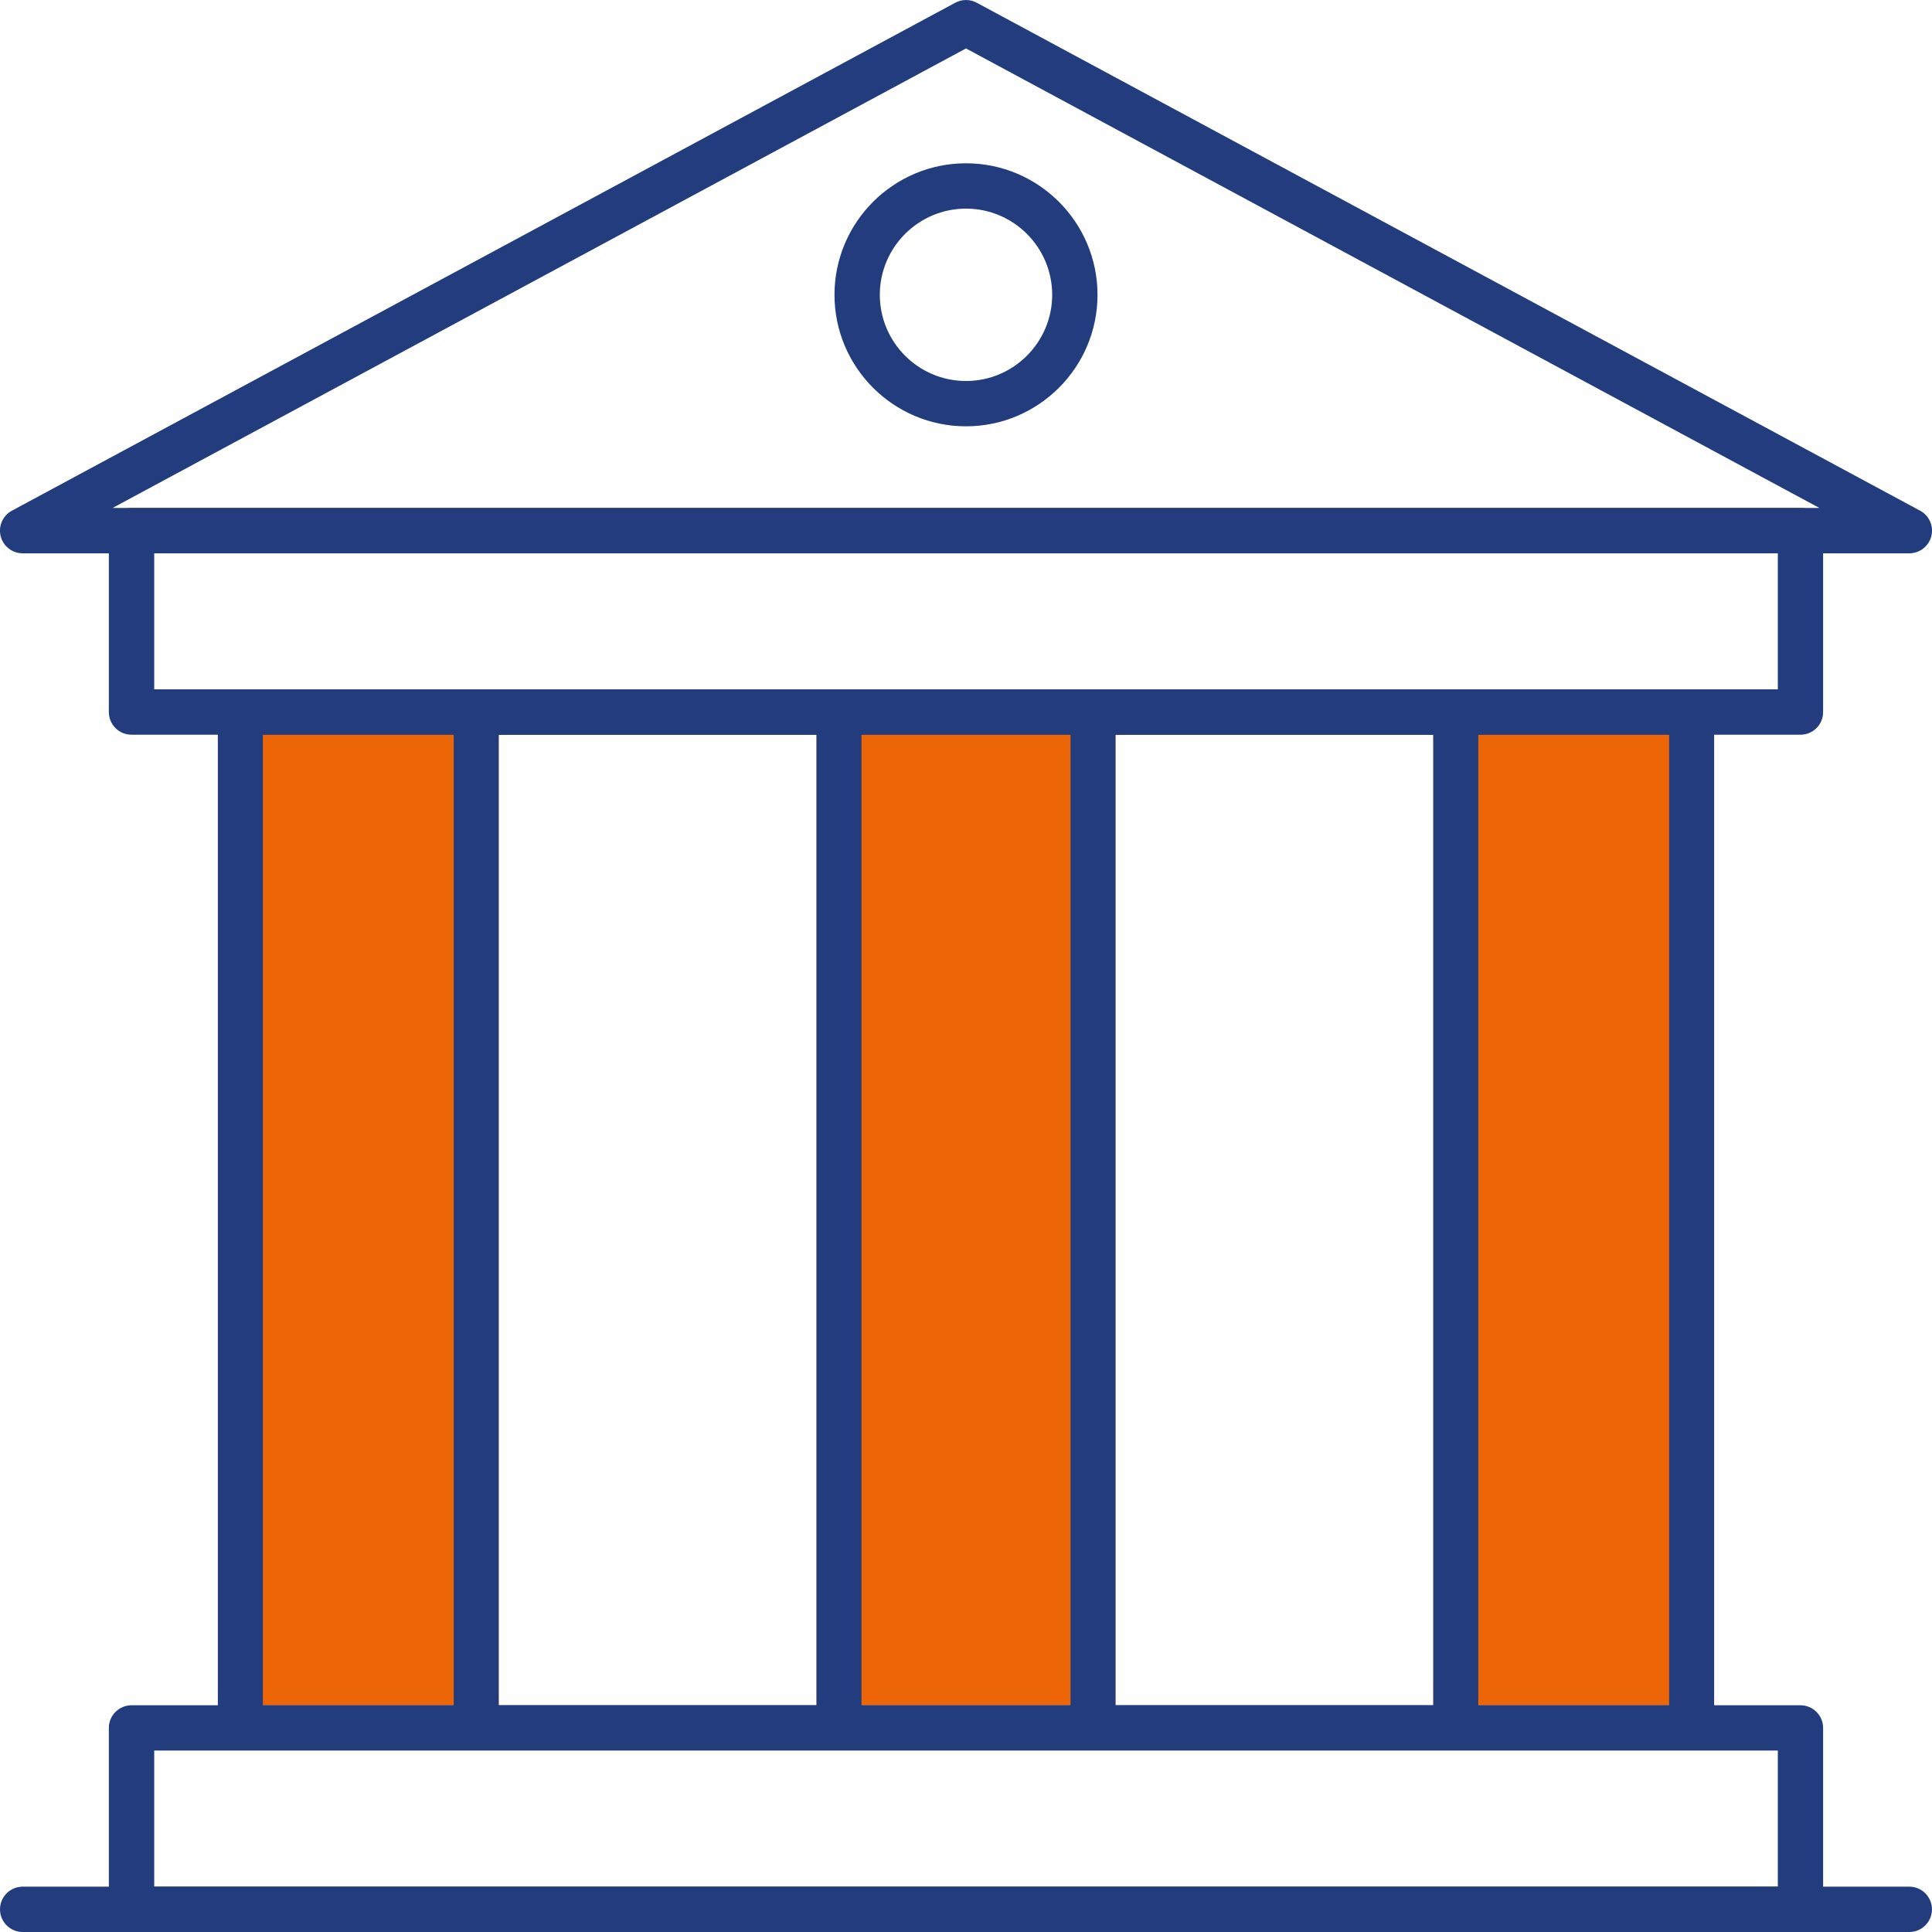
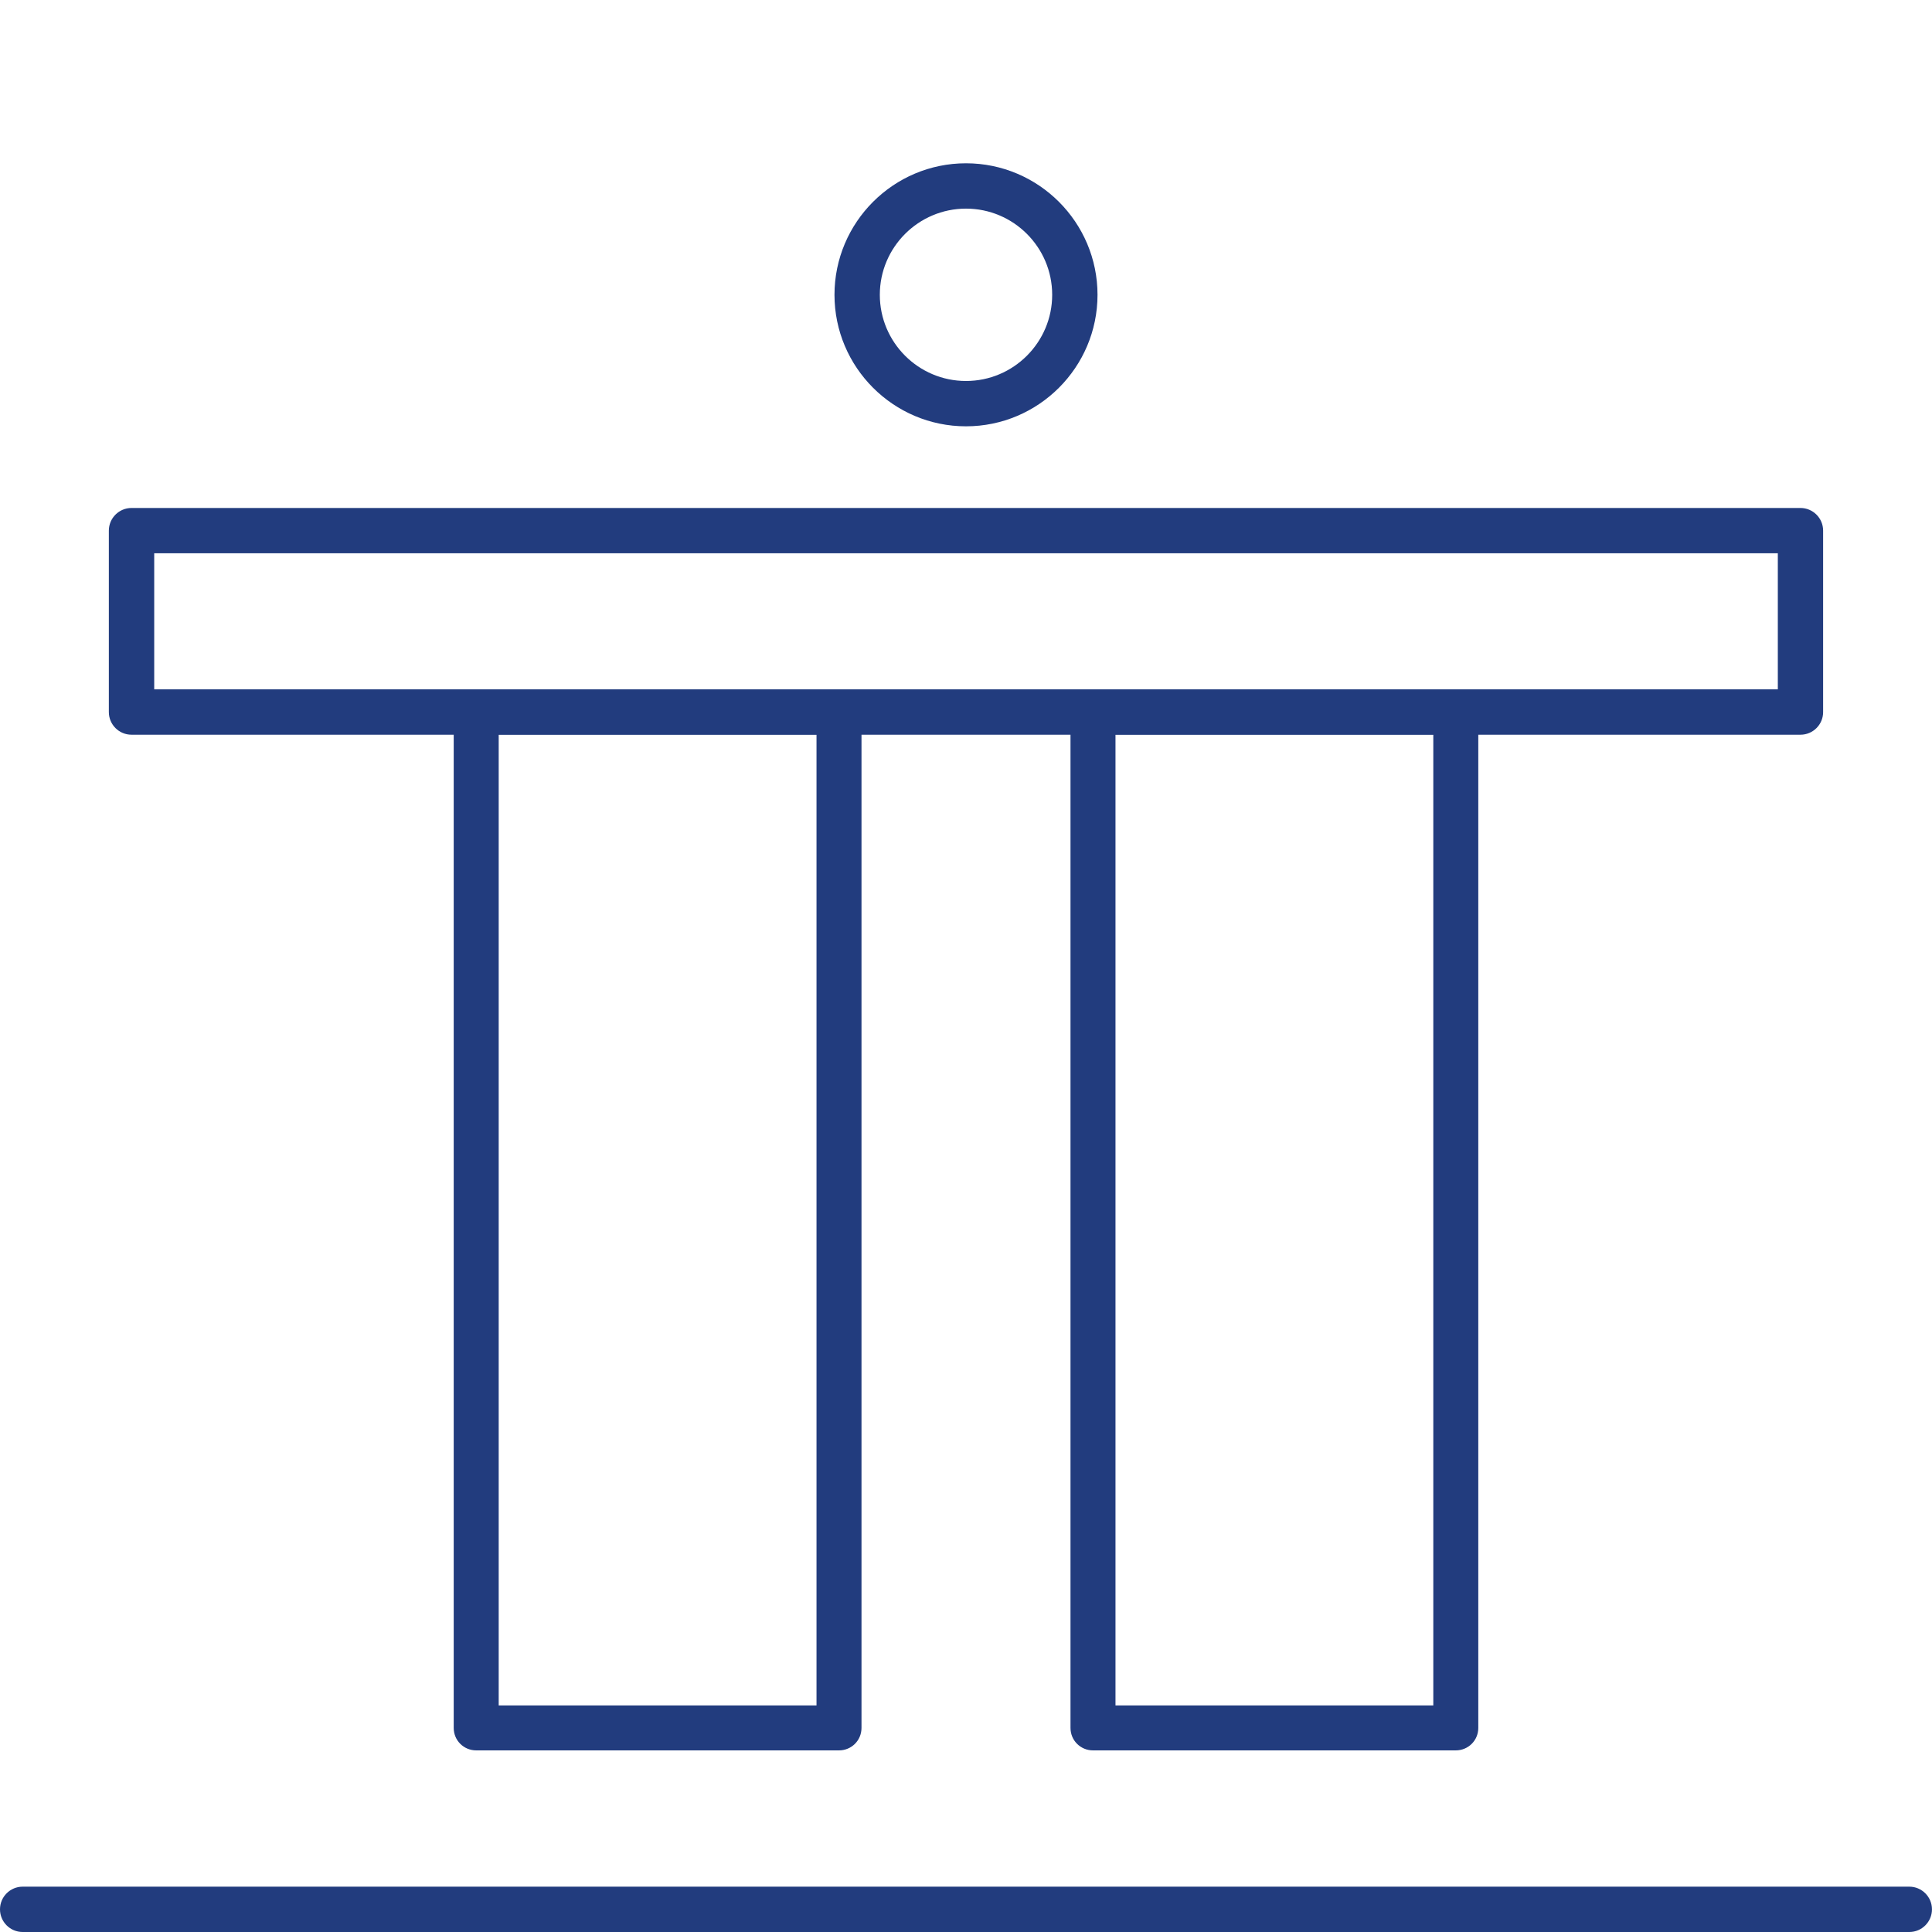
<svg xmlns="http://www.w3.org/2000/svg" version="1.1" id="Layer_2" x="0px" y="0px" width="56px" height="56px" viewBox="0 0 56 56" enable-background="new 0 0 56 56" xml:space="preserve">
  <g>
-     <polygon fill="#EC6608" points="49.685,21.249 49.685,49.432 41.545,49.432 41.545,21.291    32.333,21.291 32.333,49.432 23.667,49.432 23.667,21.291 14.455,21.291    14.455,49.432 6.315,49.432 6.315,21.249  " />
    <g>
      <g>
-         <path fill="#223C7E" d="M52.188,56H3.812c-0.363,0-0.657-0.294-0.657-0.657v-5.258     c0-0.363,0.295-0.657,0.657-0.657h48.375c0.362,0,0.657,0.294,0.657,0.657v5.258     C52.845,55.706,52.55,56,52.188,56z M4.47,54.685h47.061v-3.944H4.47     V54.685z" />
-       </g>
+         </g>
    </g>
    <g>
      <g>
        <path fill="#223C7E" d="M52.188,21.296H3.812c-0.363,0-0.657-0.294-0.657-0.657v-5.258     c0-0.363,0.295-0.657,0.657-0.657h48.375c0.362,0,0.657,0.294,0.657,0.657v5.258     C52.845,21.002,52.55,21.296,52.188,21.296z M4.47,19.981h47.061v-3.944H4.47     V19.981z" />
      </g>
    </g>
    <g>
      <g>
-         <path fill="#223C7E" d="M49.033,19.986H6.967c-0.357,0-0.652,0.284-0.652,0.652v29.446     c0,0.368,0.295,0.652,0.652,0.652h42.065c0.357,0,0.652-0.284,0.652-0.652     V20.639C49.685,20.27,49.39,19.986,49.033,19.986z M7.619,49.432V21.291h40.761     v28.142H7.619z" />
-       </g>
+         </g>
    </g>
    <g>
      <g>
        <path fill="#223C7E" d="M24.319,19.986H13.803c-0.357,0-0.652,0.284-0.652,0.652v29.446     c0,0.368,0.295,0.652,0.652,0.652h10.516c0.357,0,0.652-0.284,0.652-0.652     V20.639C24.971,20.27,24.677,19.986,24.319,19.986z M23.667,49.432h-9.212V21.291     h9.212V49.432z" />
      </g>
    </g>
    <g>
      <g>
        <path fill="#223C7E" d="M42.197,19.986H31.681c-0.357,0-0.652,0.284-0.652,0.652v29.446     c0,0.368,0.295,0.652,0.652,0.652h10.516c0.357,0,0.652-0.284,0.652-0.652     V20.639C42.849,20.27,42.554,19.986,42.197,19.986z M41.545,49.432h-9.212V21.291     h9.212V49.432z" />
      </g>
    </g>
    <g>
      <g>
-         <path fill="#223C7E" d="M55.343,16.038H0.657c-0.301,0-0.564-0.204-0.638-0.497     c-0.073-0.292,0.061-0.597,0.327-0.739L27.689,0.079     c0.193-0.105,0.429-0.105,0.622,0l27.343,14.723     c0.266,0.143,0.4,0.447,0.327,0.739     C55.906,15.833,55.643,16.038,55.343,16.038z M3.264,14.723h49.472L28,1.404     L3.264,14.723z" />
-       </g>
+         </g>
    </g>
    <g>
      <g>
        <path fill="#223C7E" d="M28,12.357c-2.102,0-3.812-1.71-3.812-3.812     s1.71-3.812,3.812-3.812s3.812,1.71,3.812,3.812S30.102,12.357,28,12.357z      M28,6.047c-1.377,0-2.498,1.12-2.498,2.498s1.12,2.498,2.498,2.498     c1.377,0,2.498-1.12,2.498-2.498S29.377,6.047,28,6.047z" />
      </g>
    </g>
    <g>
      <path fill="#223C7E" d="M55.343,56H0.657c-0.363,0-0.657-0.294-0.657-0.657    s0.295-0.657,0.657-0.657h54.685c0.362,0,0.657,0.294,0.657,0.657    S55.705,56,55.343,56z" />
    </g>
  </g>
</svg>